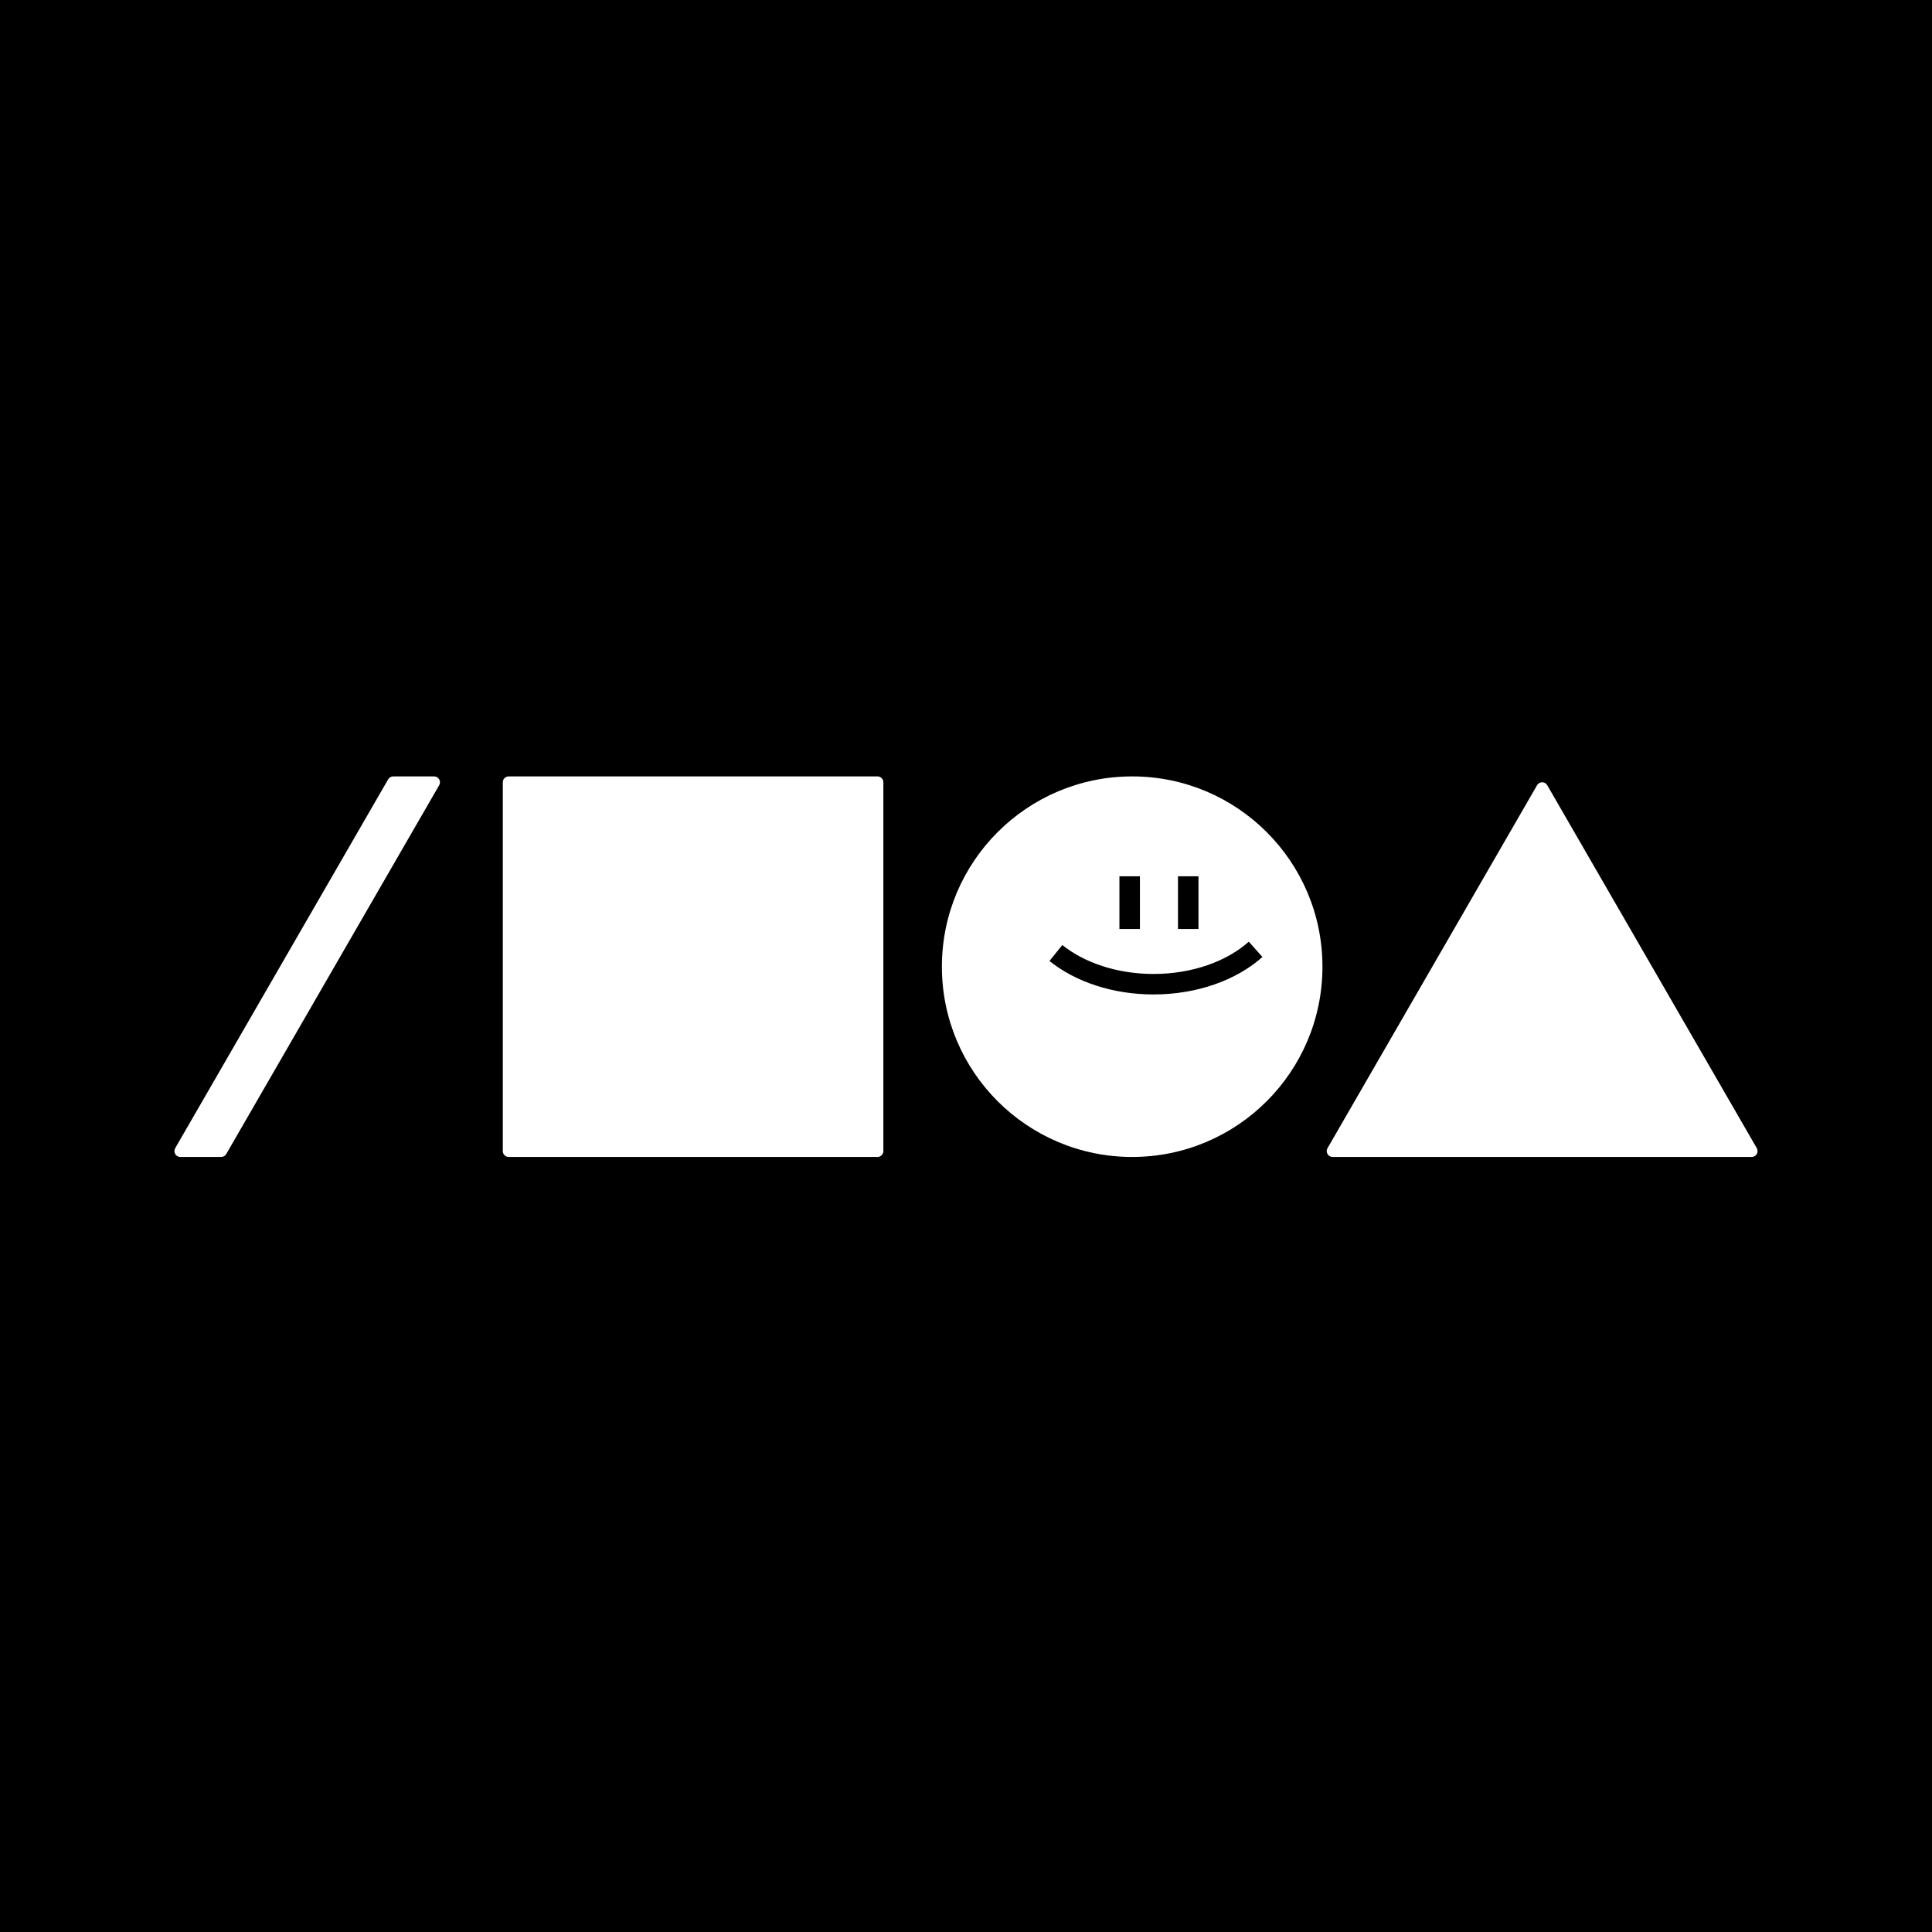
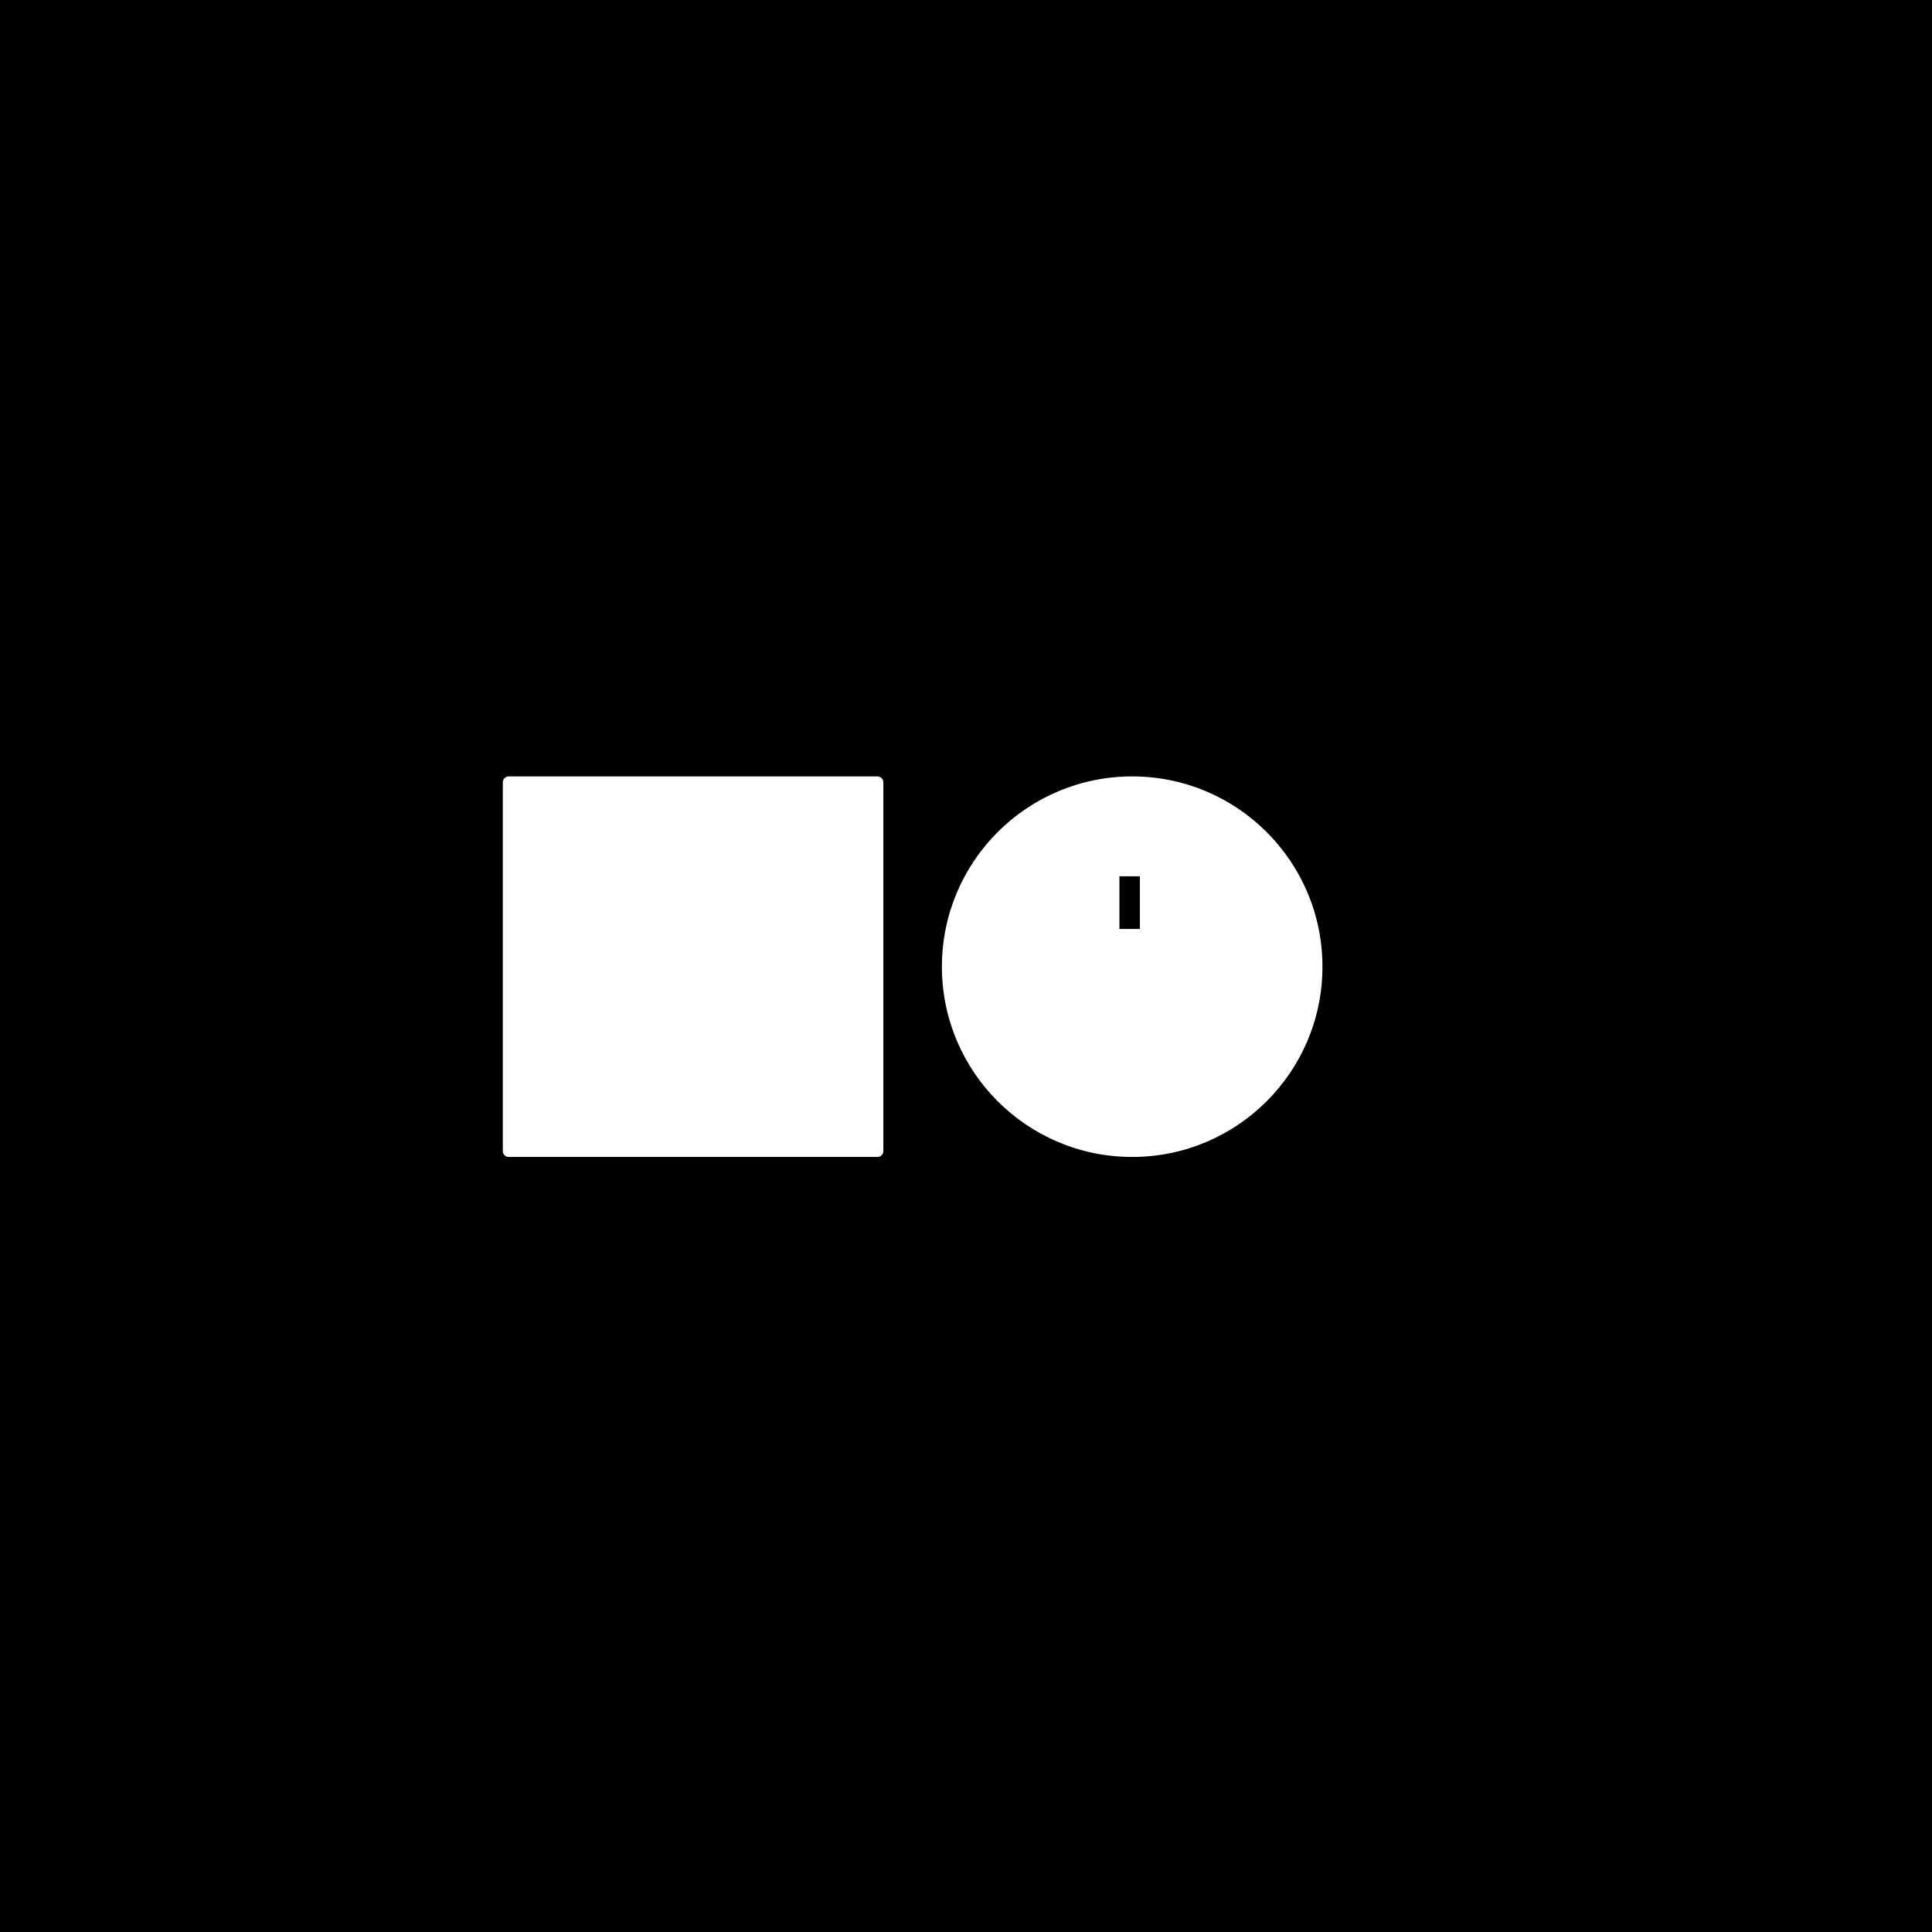
<svg xmlns="http://www.w3.org/2000/svg" width="660" height="660" viewBox="0 0 660 660" fill="none">
  <rect width="660" height="660" fill="black" />
  <path d="M171.768 267.233C171.768 266.128 172.663 265.233 173.768 265.233H299.768C300.873 265.233 301.768 266.128 301.768 267.233V393.233C301.768 394.337 300.873 395.233 299.768 395.233H173.768C172.663 395.233 171.768 394.337 171.768 393.233V267.233Z" fill="white" />
  <path d="M321.768 330.233C321.768 294.334 350.87 265.233 386.768 265.233C422.667 265.233 451.768 294.334 451.768 330.233C451.768 366.131 422.667 395.233 386.768 395.233C350.87 395.233 321.768 366.131 321.768 330.233Z" fill="white" />
-   <path fill-rule="evenodd" clip-rule="evenodd" d="M426.605 321.697C419.221 328.288 407.505 332.719 394.083 332.719C381.459 332.719 370.327 328.797 362.9 322.831L358.516 328.288C367.358 335.391 380.099 339.719 394.083 339.719C408.93 339.719 422.396 334.837 431.267 326.92L426.605 321.697Z" fill="black" />
-   <path fill-rule="evenodd" clip-rule="evenodd" d="M409.417 317.35L409.417 299.35L402.417 299.35L402.417 317.35L409.417 317.35Z" fill="black" />
  <path fill-rule="evenodd" clip-rule="evenodd" d="M389.412 317.351L389.412 299.351L382.412 299.351L382.412 317.351L389.412 317.351Z" fill="black" />
-   <path d="M525.092 268.233C525.861 266.9 527.786 266.9 528.556 268.233L600.147 392.233C600.917 393.566 599.955 395.233 598.415 395.233H455.232C453.693 395.233 452.73 393.566 453.5 392.233L525.092 268.233Z" fill="white" />
-   <path fill-rule="evenodd" clip-rule="evenodd" d="M75.558 395.233C76.272 395.233 76.933 394.852 77.29 394.233L150.036 268.233C150.806 266.9 149.844 265.233 148.304 265.233H134.331C133.617 265.233 132.956 265.614 132.599 266.233L59.853 392.233C59.083 393.566 60.045 395.233 61.585 395.233H75.558Z" fill="white" />
</svg>